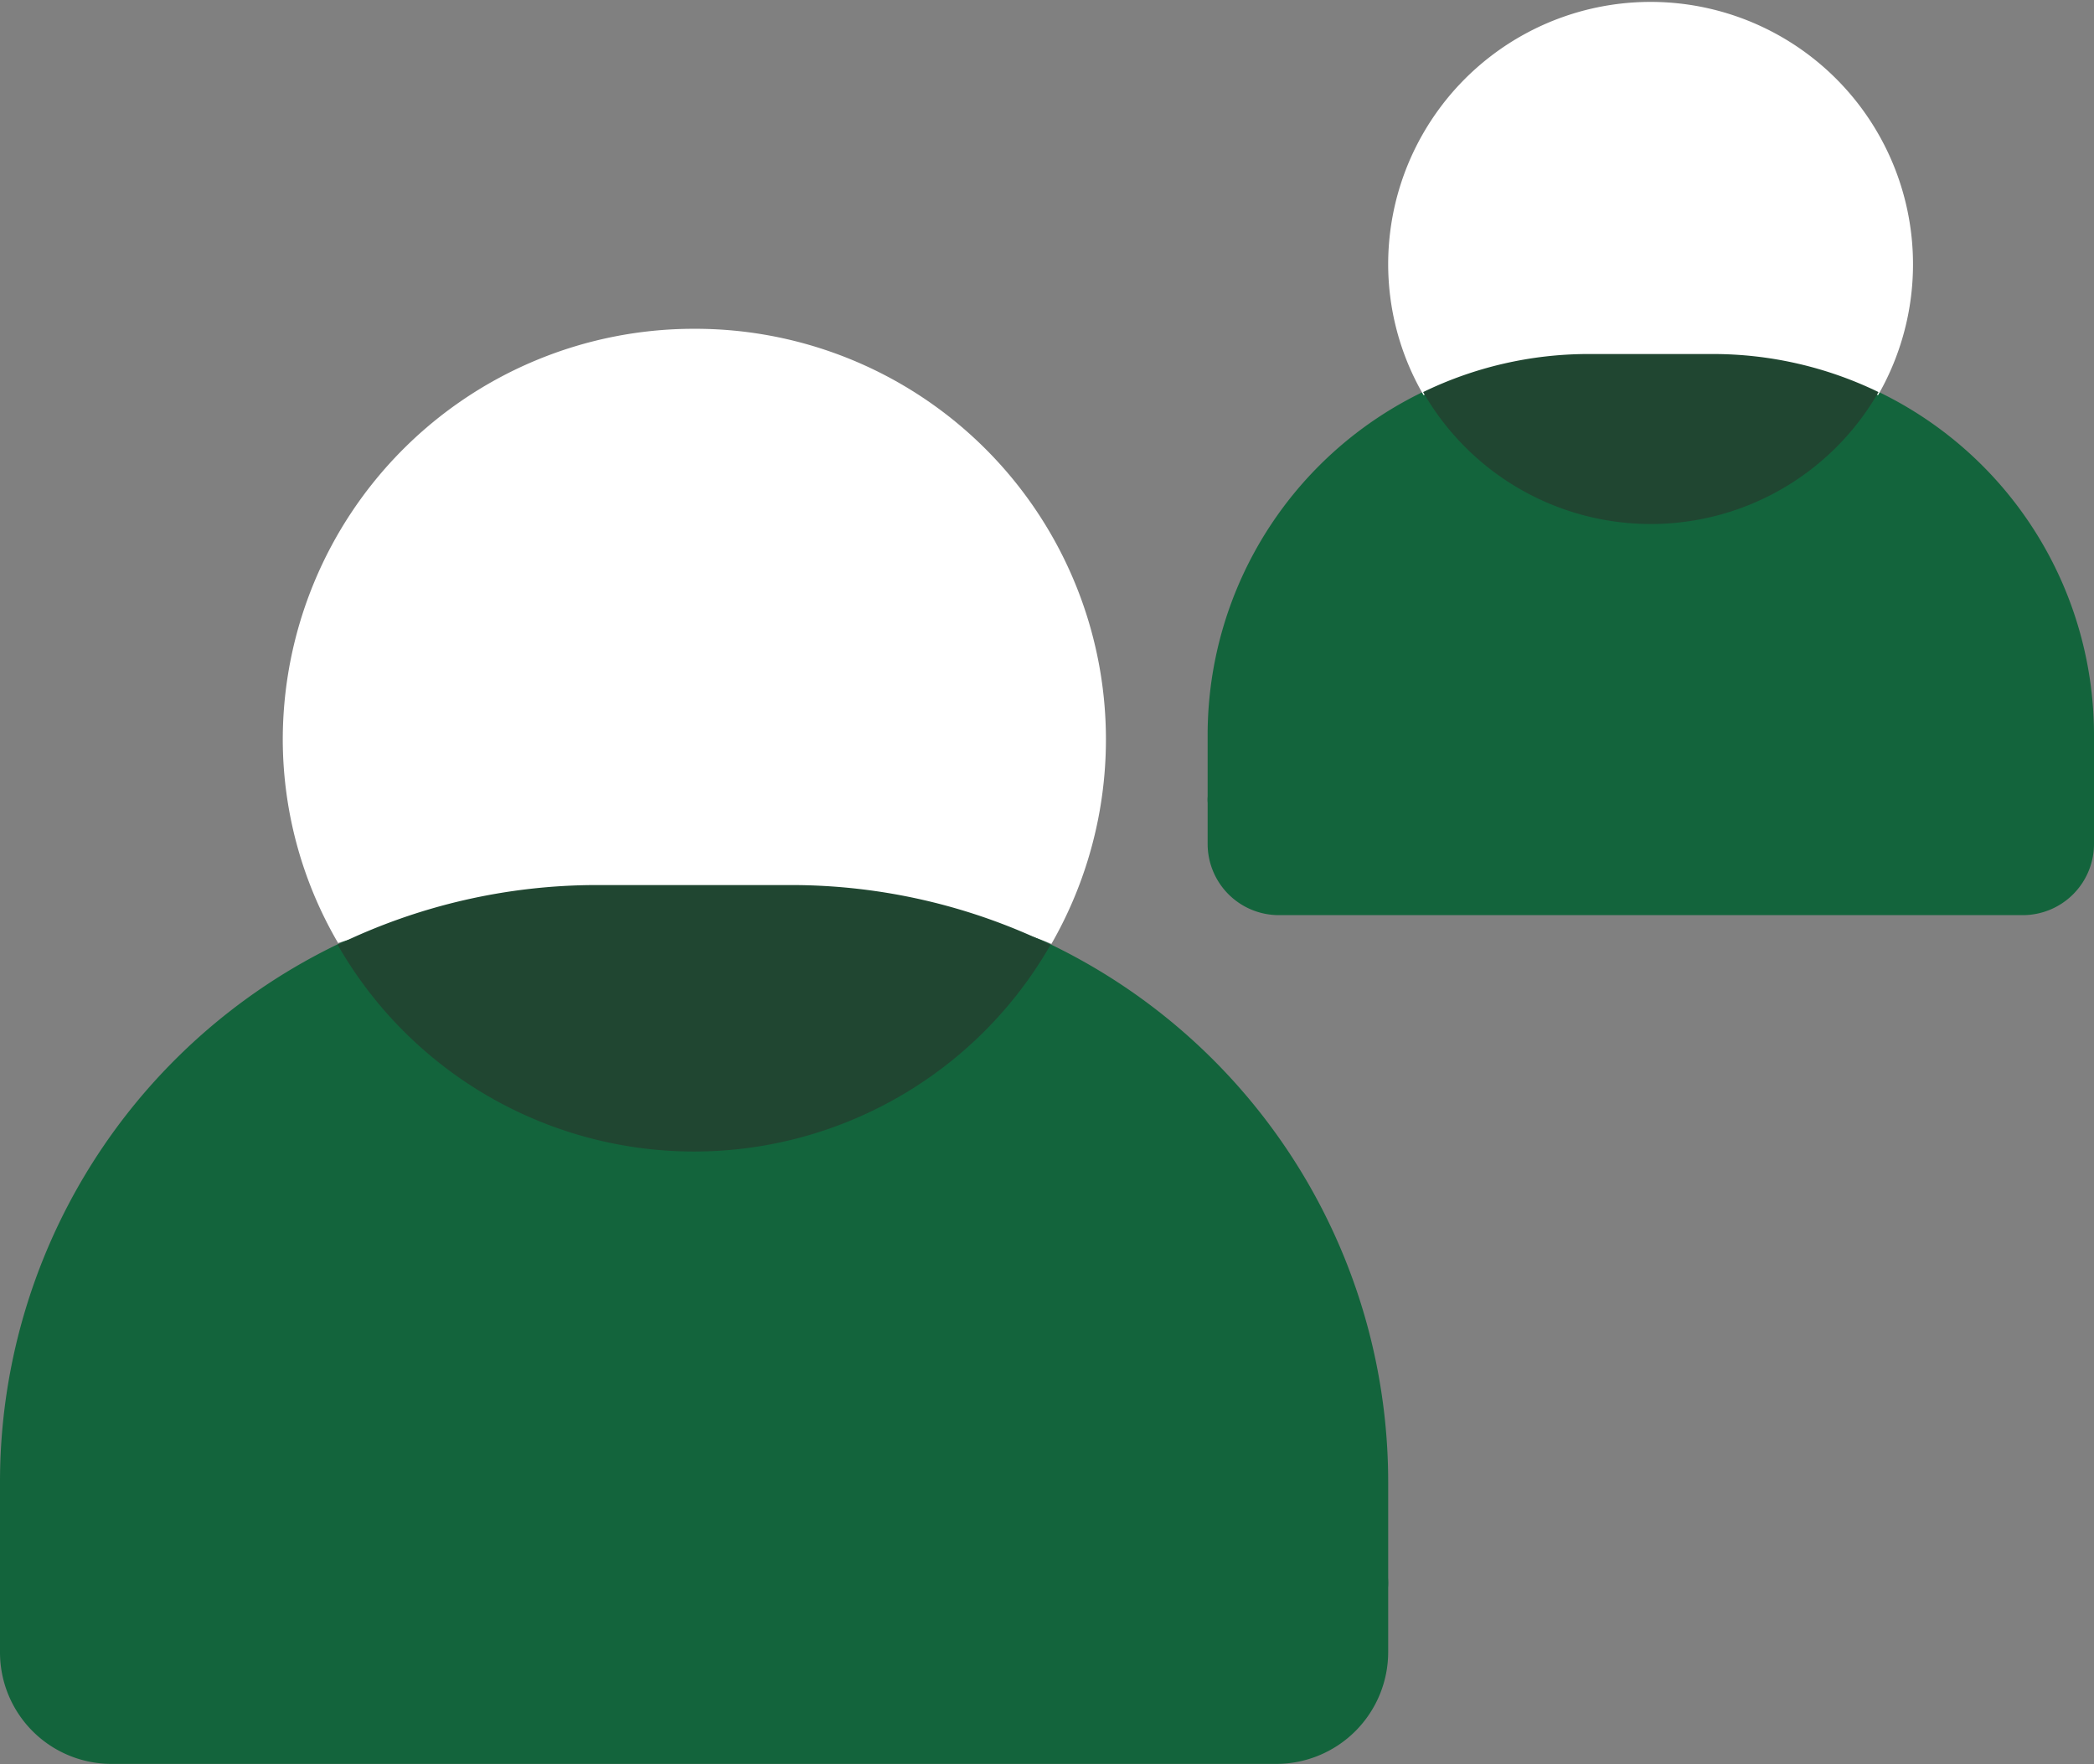
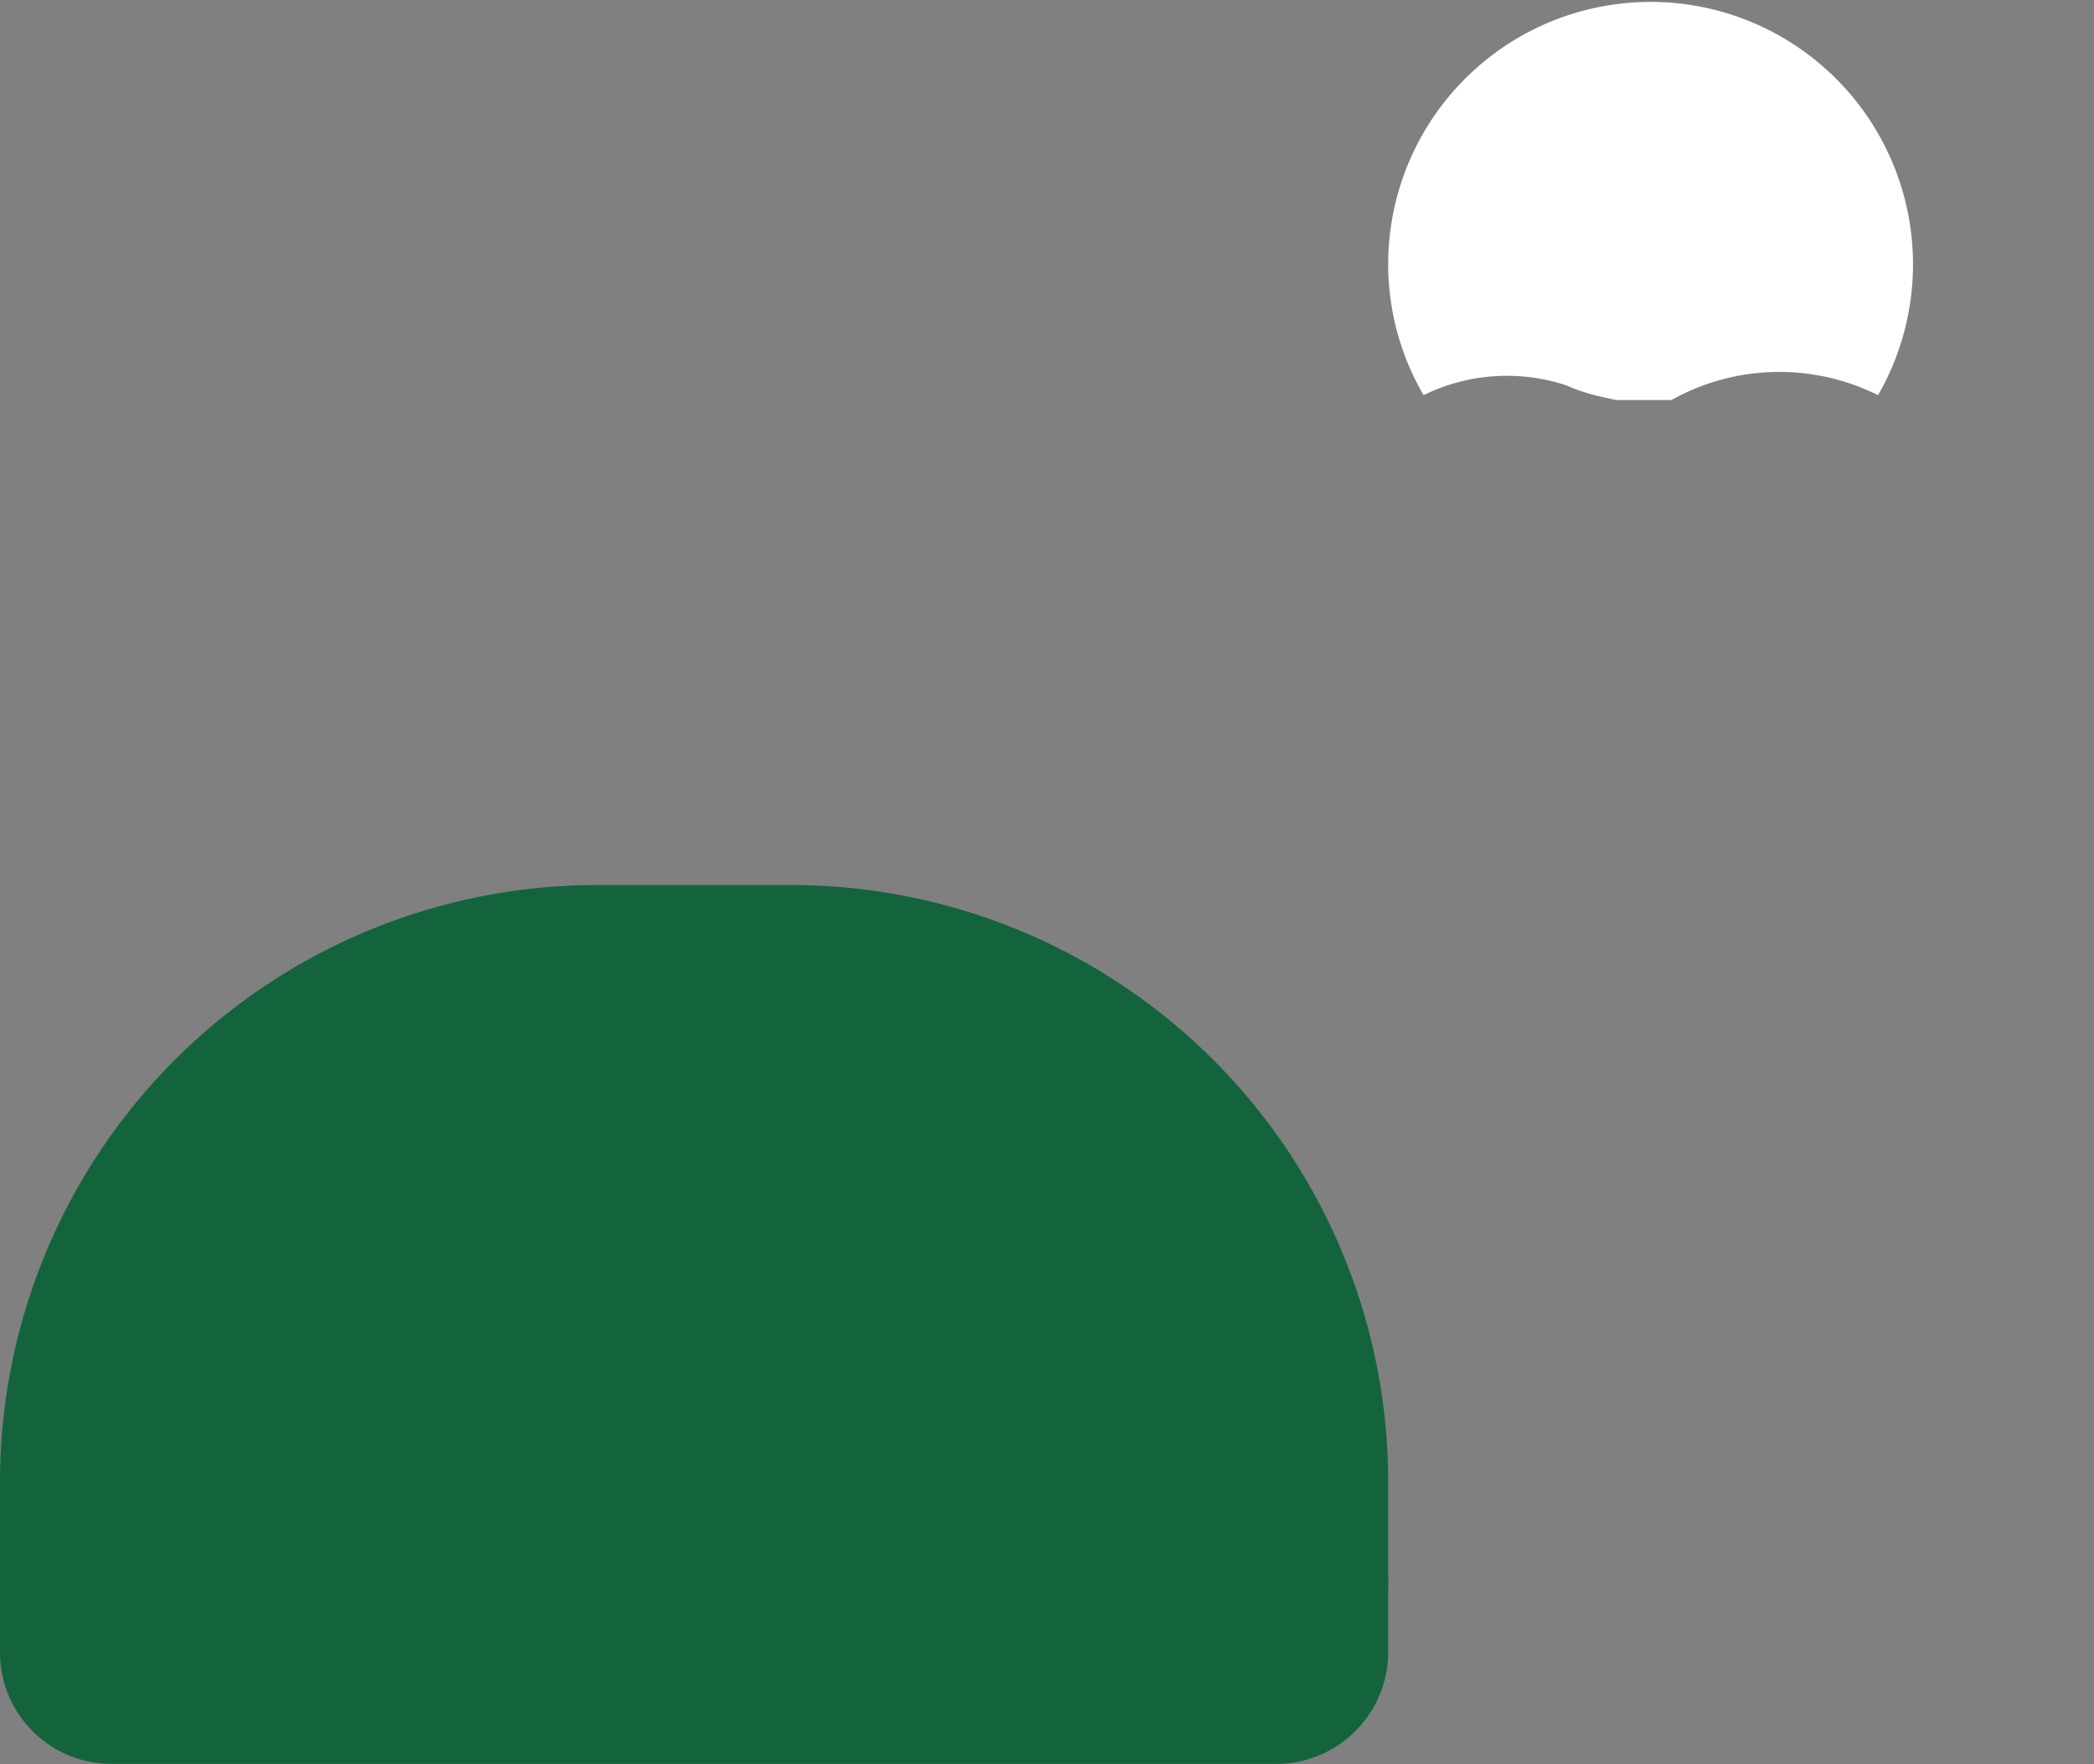
<svg xmlns="http://www.w3.org/2000/svg" viewBox="0 0 47.32 39.87">
  <rect x="0" y="0" width="47.32" height="39.87" fill="#808080" stroke="none" />
  <defs>
    <style>.cls-1{fill:#13643c;}.cls-2{fill:#fff;}.cls-3{fill:#204631;}</style>
  </defs>
  <g id="Layer_2" data-name="Layer 2">
    <g id="Layer_1-2" data-name="Layer 1">
-       <path class="cls-1" d="M47.32,16.64A8.61,8.61,0,0,0,38.7,8H35.9a8.61,8.61,0,0,0-8.61,8.61V18a.66.66,0,0,0,0,.14s0,.05,0,.07v.86a1.61,1.61,0,0,0,1.61,1.61H45.71a1.61,1.61,0,0,0,1.61-1.61v-.86s0-.05,0-.07,0-.09,0-.14Z" />
      <path class="cls-2" d="M35.4,8.71a4.22,4.22,0,0,0,.76.25l.36.08.77,0h.48a5,5,0,0,1,4.67-.11,5.93,5.93,0,1,0-11.07-3h0a5.89,5.89,0,0,0,.8,3A4.27,4.27,0,0,1,35.4,8.71Z" />
-       <path class="cls-3" d="M38.7,8H35.9a8.56,8.56,0,0,0-3.74.86,5.93,5.93,0,0,0,10.29,0A8.57,8.57,0,0,0,38.7,8Z" />
      <path class="cls-1" d="M31.37,33.49A13.49,13.49,0,0,0,17.88,20H13.49A13.49,13.49,0,0,0,0,33.49v2.18c0,.08,0,.15,0,.22S0,36,0,36v1.34a2.52,2.52,0,0,0,2.52,2.52H28.84a2.53,2.53,0,0,0,2.53-2.52V36s0-.08,0-.12a1.5,1.5,0,0,0,0-.22Z" />
-       <path class="cls-2" d="M15.68,7.43a9.29,9.29,0,0,0-9.29,9.29h0a9.14,9.14,0,0,0,1.25,4.59A5.21,5.21,0,0,1,9,21.06a5.53,5.53,0,0,1,4,.37c.79.39,3.17.06,4.28-.1,1.91-.28,3.63-.77,5.58-.3a5.59,5.59,0,0,1,.9.3,9.28,9.28,0,0,0-8.07-13.9Z" />
-       <path class="cls-3" d="M17.88,20H13.49a13.42,13.42,0,0,0-5.86,1.35,9.28,9.28,0,0,0,16.11,0A13.42,13.42,0,0,0,17.88,20Z" />
    </g>
  </g>
</svg>